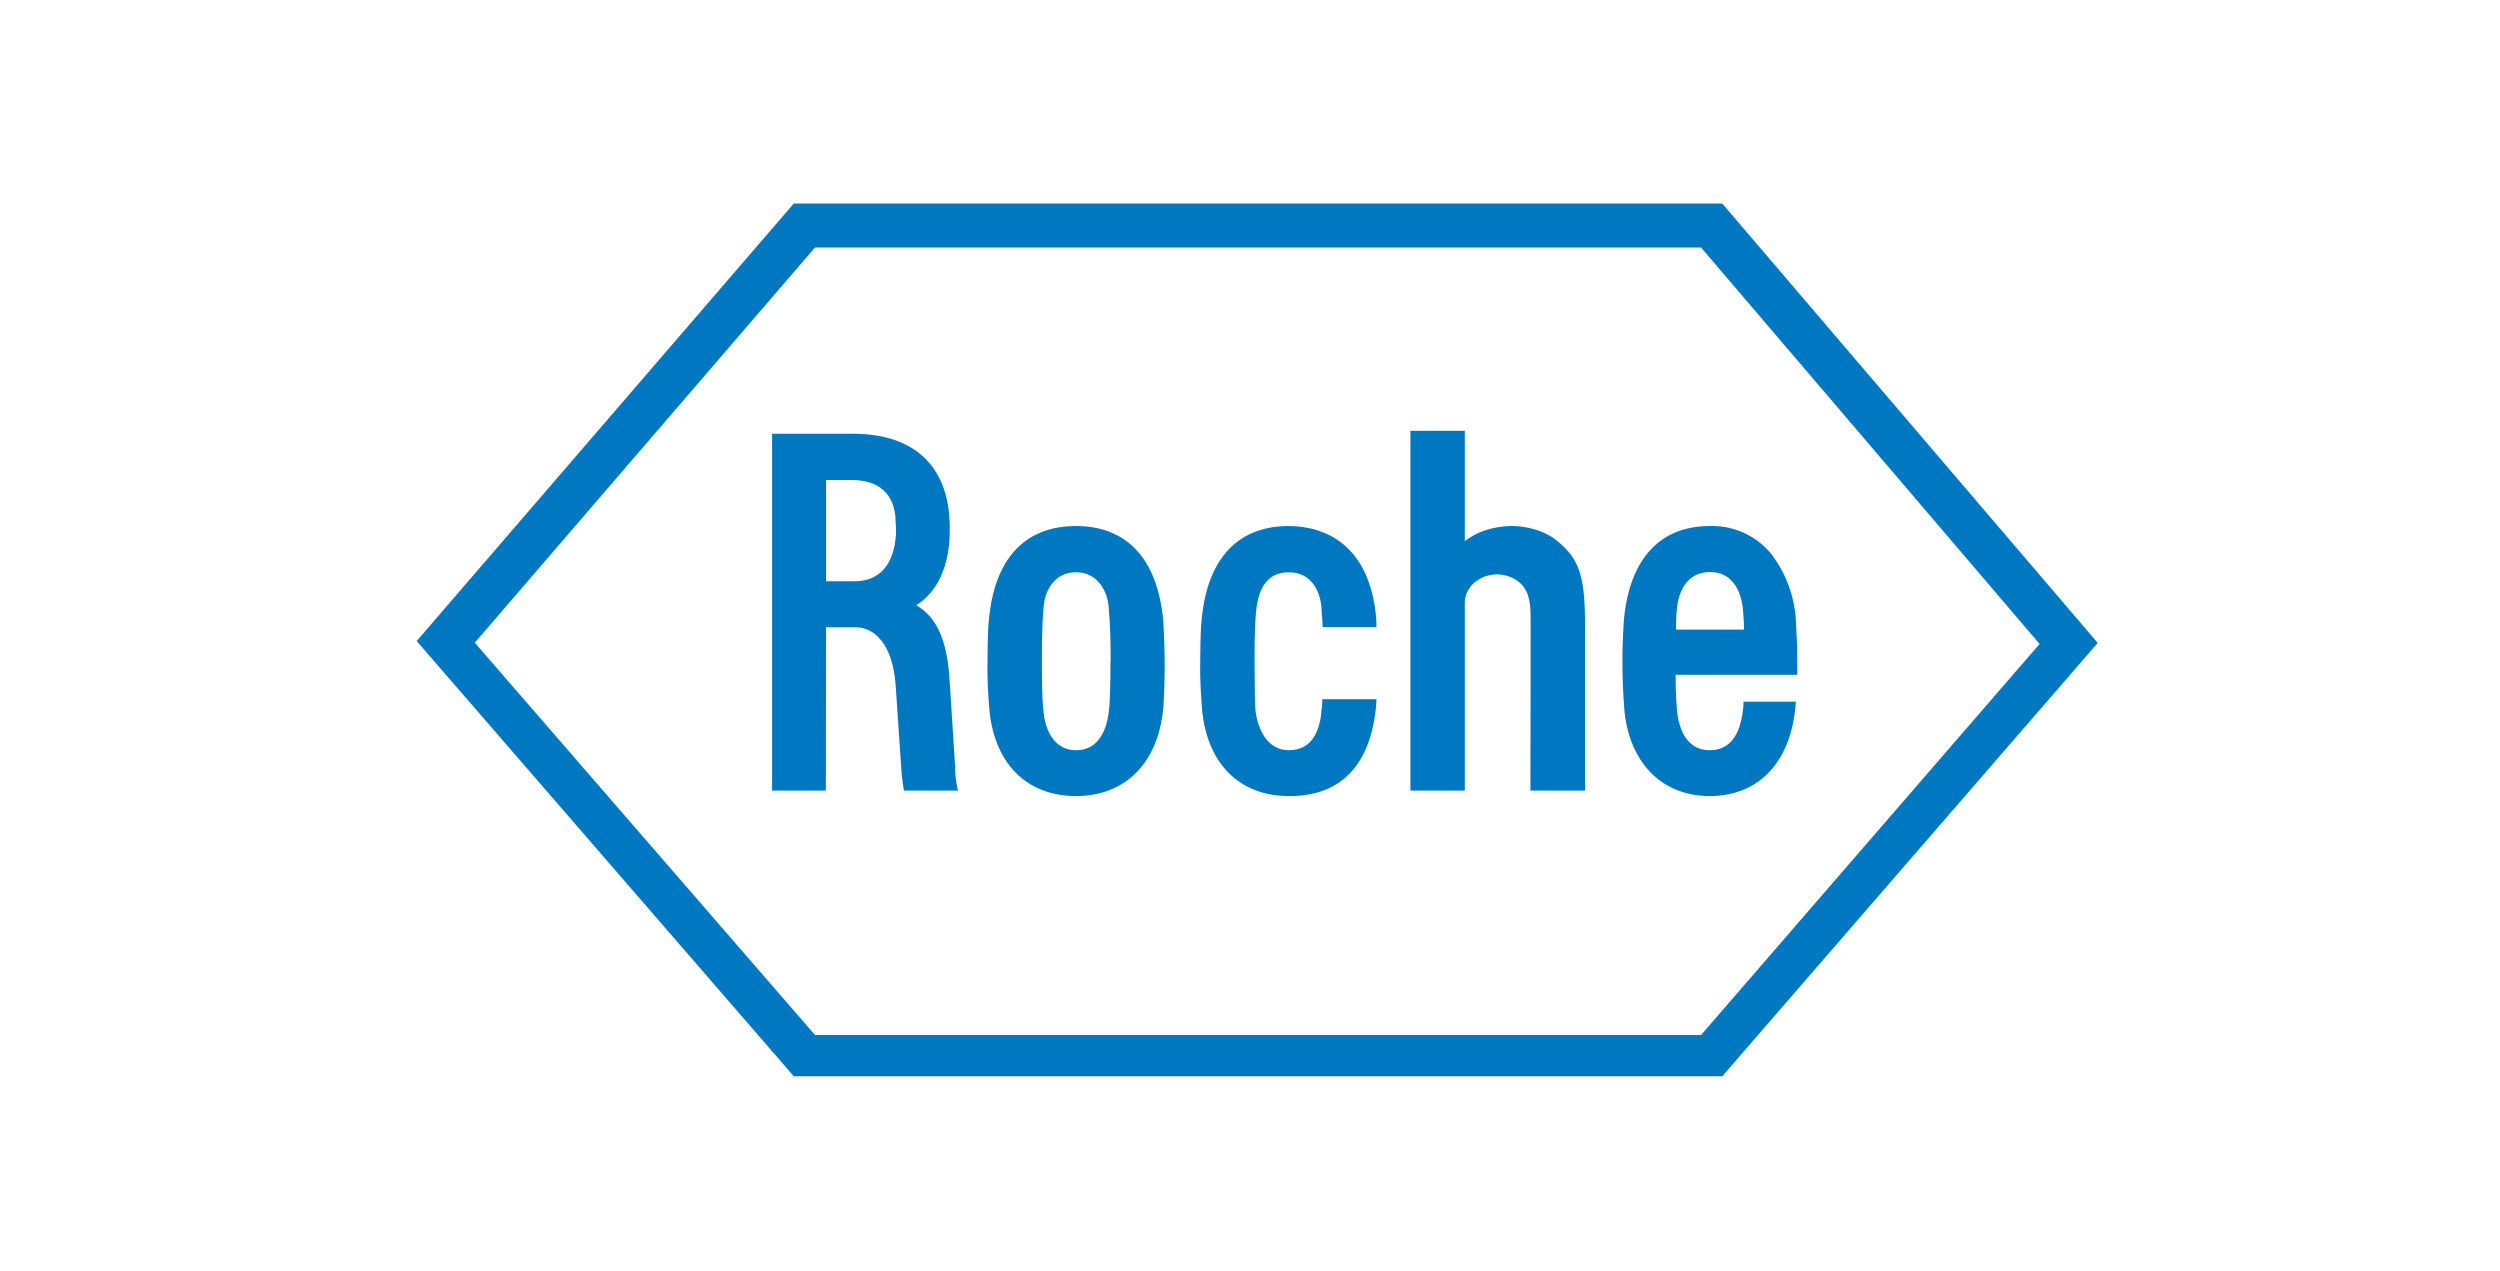
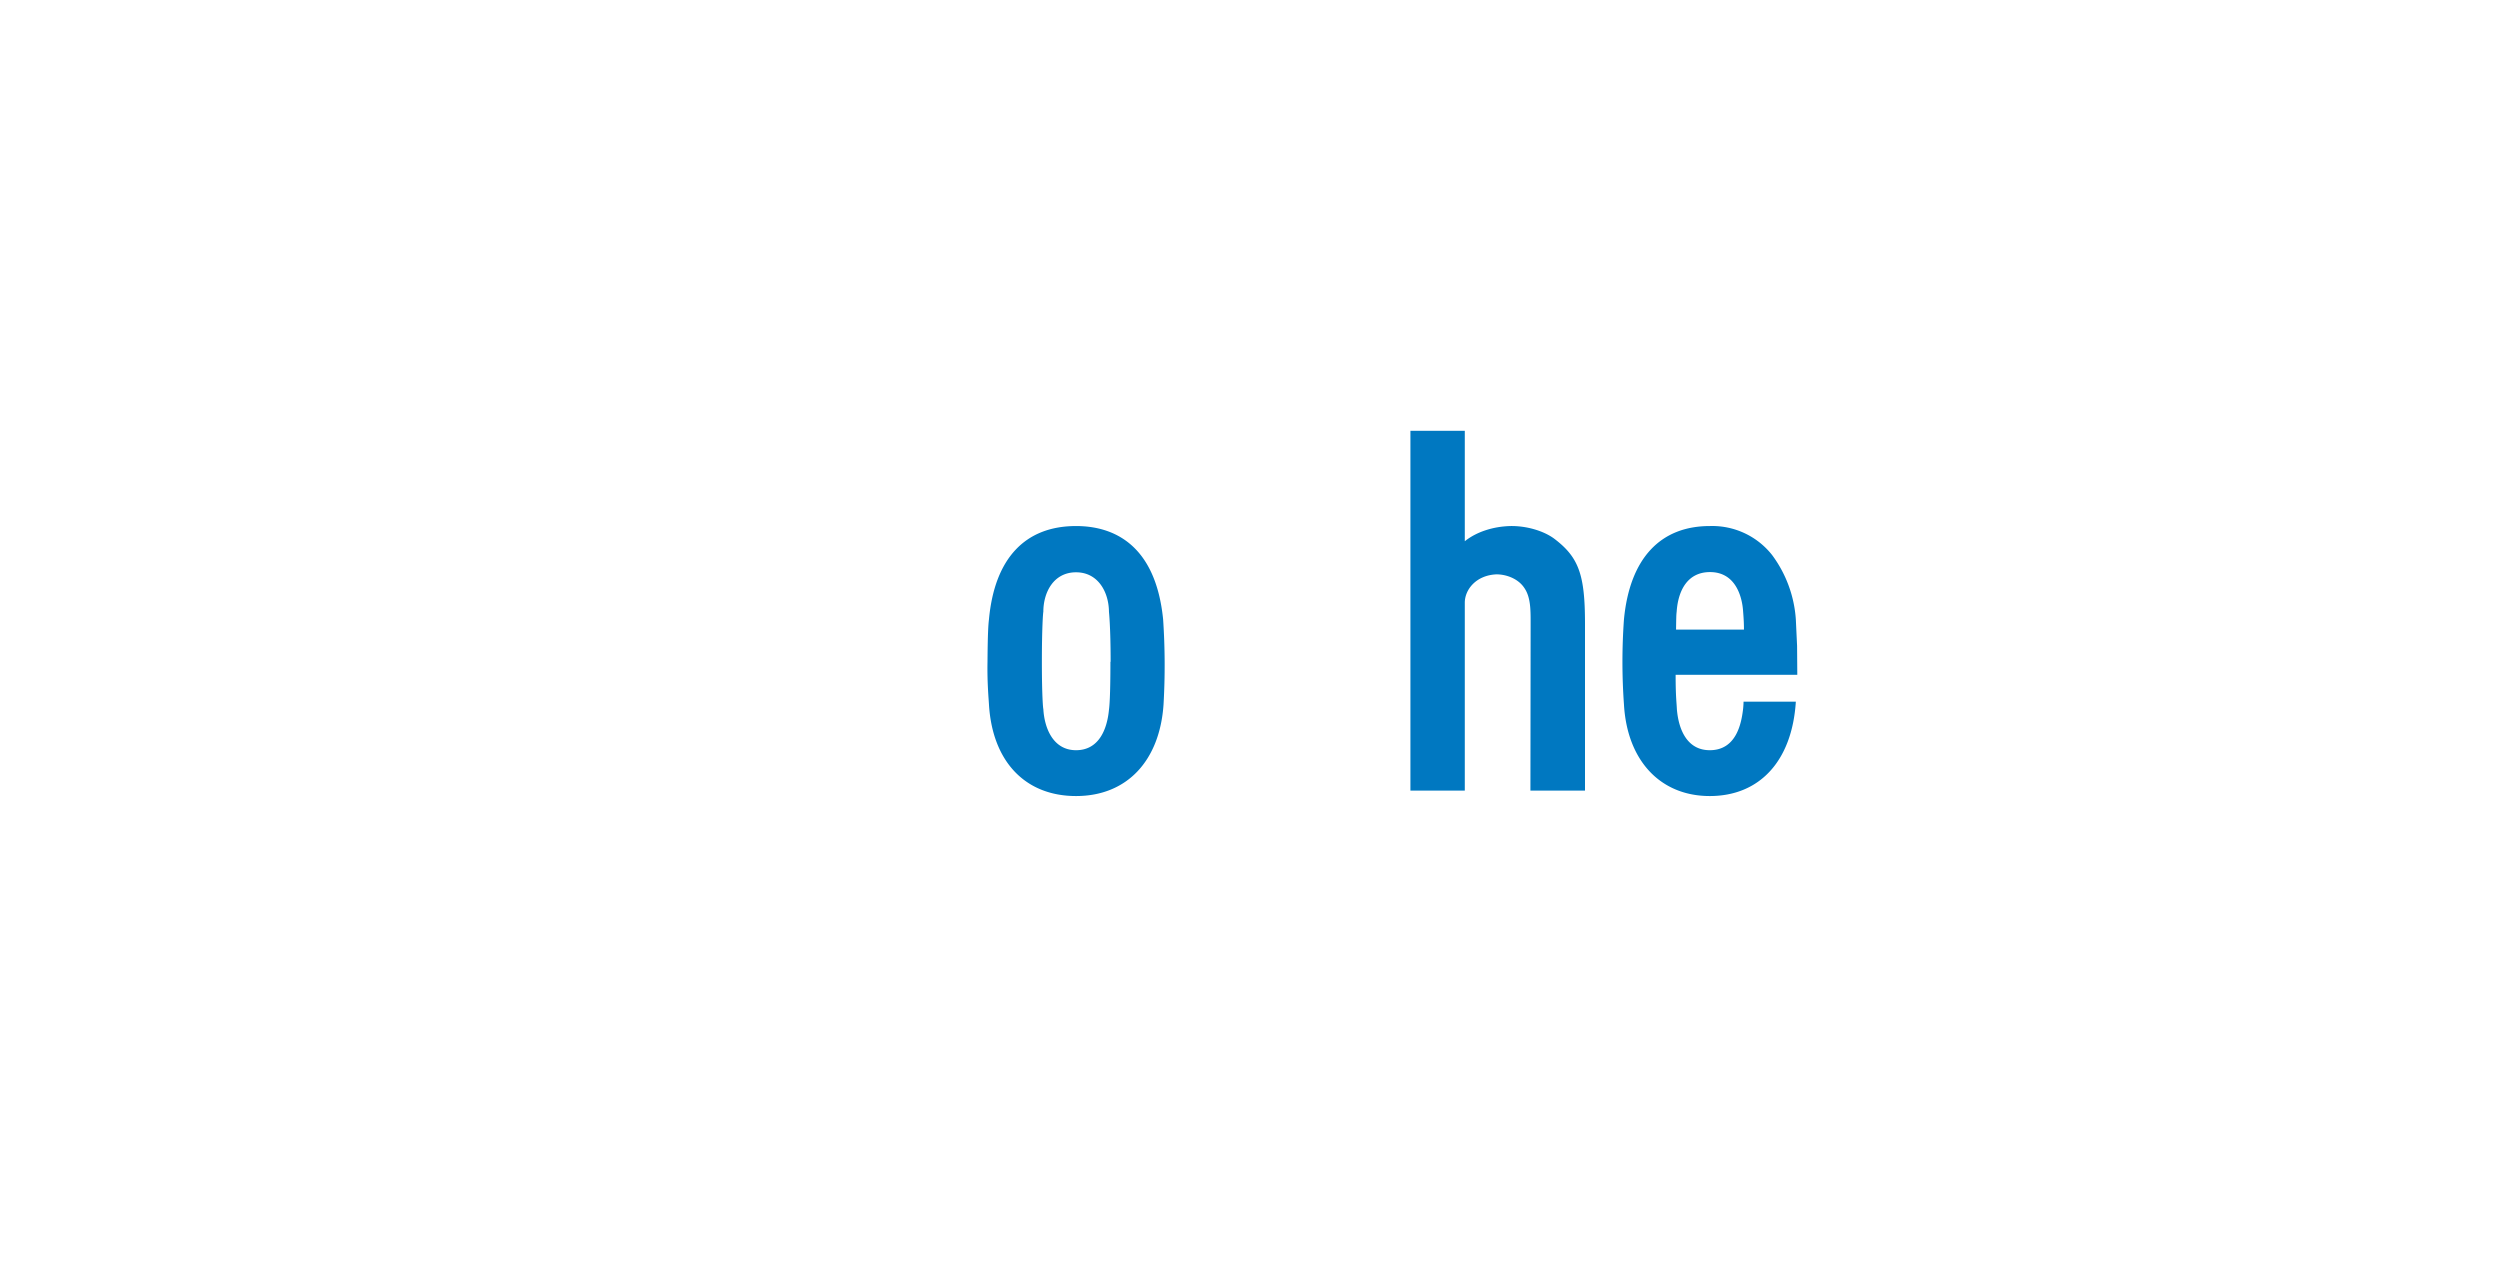
<svg xmlns="http://www.w3.org/2000/svg" width="120" height="61" fill="none">
  <path d="M74.58 25.84c-.5-.36-1.3-.6-2.07-.59-.84.02-1.64.28-2.2.73v-5.3H67.7v17.27h2.61v-9.02c0-.62.53-1.31 1.5-1.36.44-.01 1.04.18 1.35.64.33.47.31 1.12.31 1.82l-.01 7.92h2.62v-8.01c0-2.37-.3-3.2-1.5-4.1ZM53.3 31.77c0 1.68-.05 2.16-.07 2.3-.09.95-.49 1.94-1.58 1.94-1.1 0-1.52-1.06-1.57-1.98-.01 0-.07-.58-.07-2.26 0-1.69.06-2.4.07-2.4 0-.95.5-1.9 1.57-1.9 1.06 0 1.57.95 1.58 1.89 0 .02.08.72.08 2.4Zm2.53-2.04c-.37-3.68-2.47-4.48-4.18-4.48-2.44 0-3.91 1.55-4.18 4.48-.03.24-.06.66-.07 2.04-.02 1 .06 1.83.07 2.04.16 2.73 1.73 4.4 4.18 4.4 2.45 0 4.02-1.7 4.2-4.4a32.93 32.93 0 0 0-.02-4.08ZM80.45 30.22c.01-.58.01-.7.03-.86.07-1.03.53-1.9 1.6-1.9 1.25 0 1.55 1.22 1.59 1.9.03.37.04.6.04.86h-3.26Zm3.24 3.46s0 .19-.03.42c-.08.61-.31 1.91-1.59 1.91-1.09 0-1.5-.99-1.58-1.97-.01-.28-.06-.59-.06-1.65h5.84L86.26 31l-.06-1.27a5.84 5.84 0 0 0-1.14-3.09 3.66 3.66 0 0 0-2.99-1.39c-2.36 0-3.84 1.54-4.12 4.48a28.61 28.61 0 0 0 0 4.08c.15 2.69 1.74 4.4 4.12 4.4s3.95-1.67 4.13-4.53h-2.51Z" fill="#0078C1" />
-   <path d="M39.12 11.88h42.53L97.9 30.91 81.65 49.68H39.12L22.79 30.85l16.33-18.97Zm43.54-2.11H38.1L20 30.77l18.1 20.89h44.57l18.02-20.8-18.03-21.1Z" fill="#0078C1" />
-   <path d="M39.65 23.04h1.23c1.34 0 2.08.7 2.11 1.98l.02.4c0 .23 0 .3-.02.4-.07.76-.41 2.08-1.98 2.08h-1.36v-4.86Zm6.2 13.83-.27-4.23c-.12-1.89-.6-3.01-1.6-3.59.71-.43 1.63-1.48 1.61-3.68 0-3.34-2.08-4.52-4.54-4.55h-3.99v17.13h2.58l.01-7.84h1.43c.83 0 1.76.73 1.91 2.77l.27 4c.03.58.13 1.07.13 1.07h2.59s-.12-.48-.14-1.08M63.47 33.56c0 .19-.01.35-.03.47-.07.96-.4 1.98-1.58 1.98-1.08 0-1.5-1.1-1.6-1.92-.04-.49-.02-.87-.04-2.32-.01-1.68.05-2.13.07-2.4.1-1.07.5-1.9 1.57-1.9 1.1-.01 1.57.95 1.58 1.9 0 0 .03.23.05.73h2.58l-.01-.4c-.3-3.57-2.48-4.45-4.2-4.45-2.44 0-3.91 1.56-4.18 4.48-.03.24-.06.67-.07 2.04-.02 1 .06 1.83.07 2.04.16 2.73 1.73 4.4 4.18 4.4 2.54.02 3.95-1.53 4.2-4.4l.01-.25h-2.6" fill="#0078C1" />
</svg>